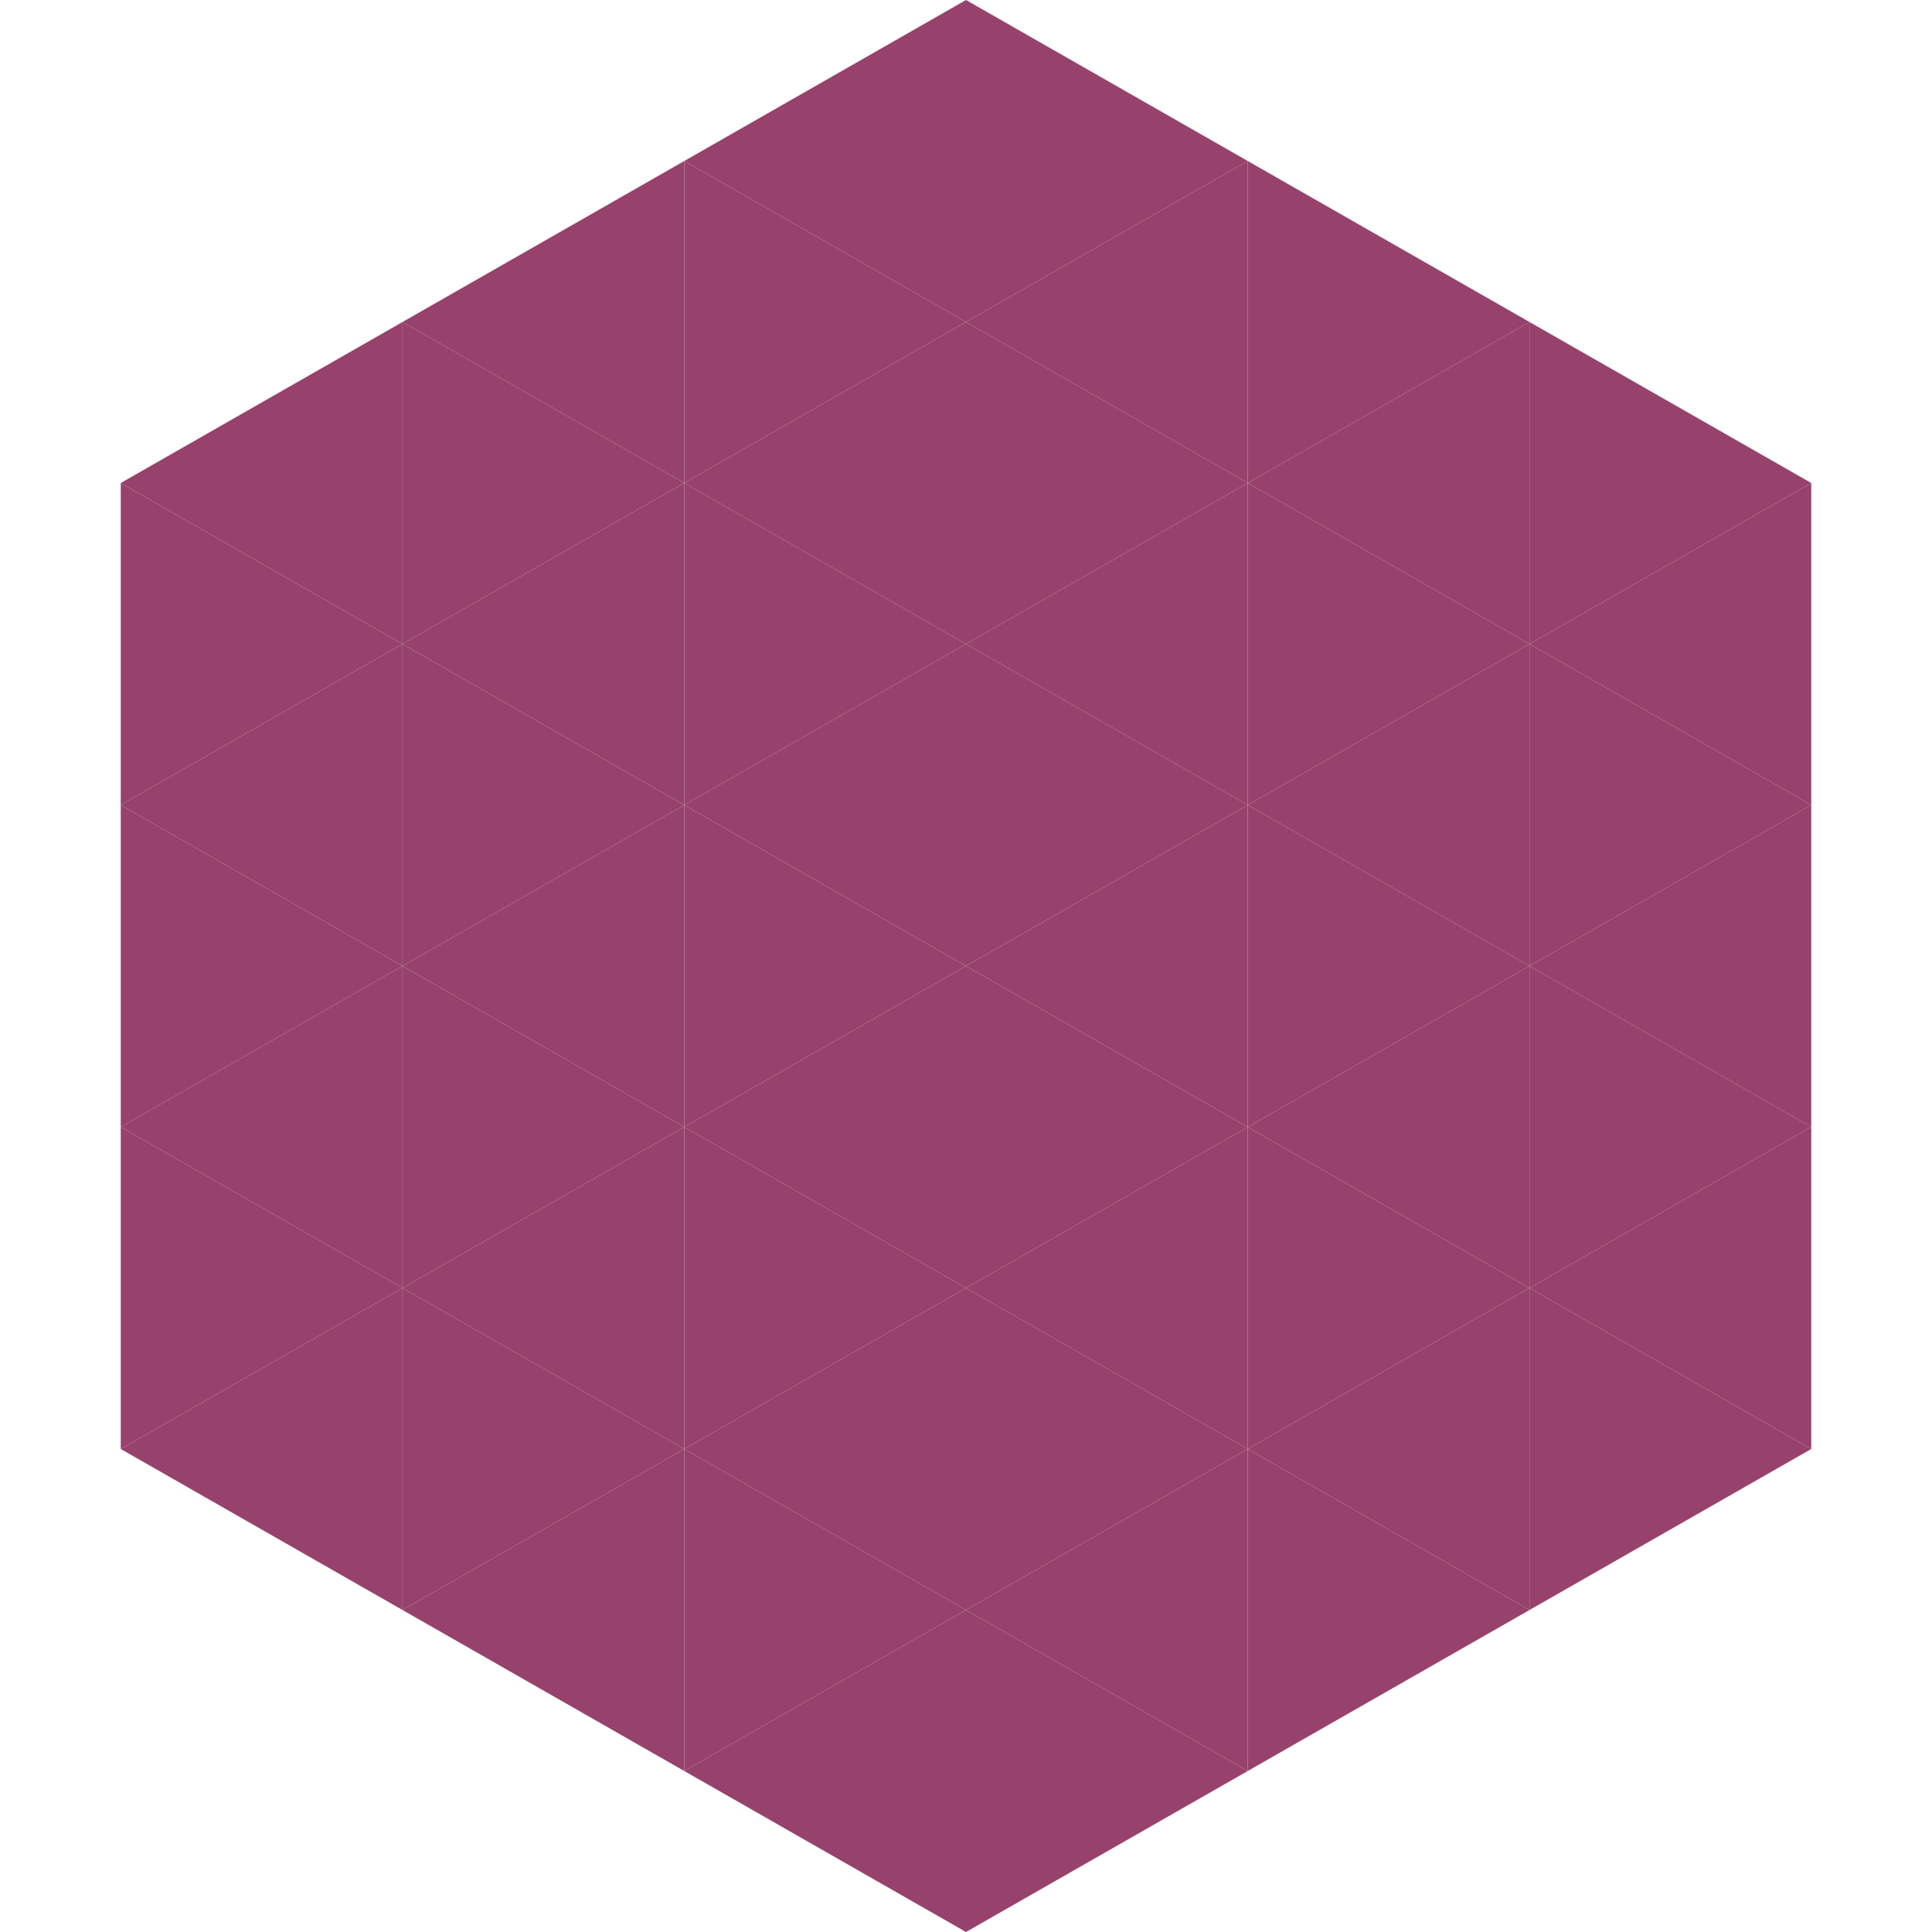
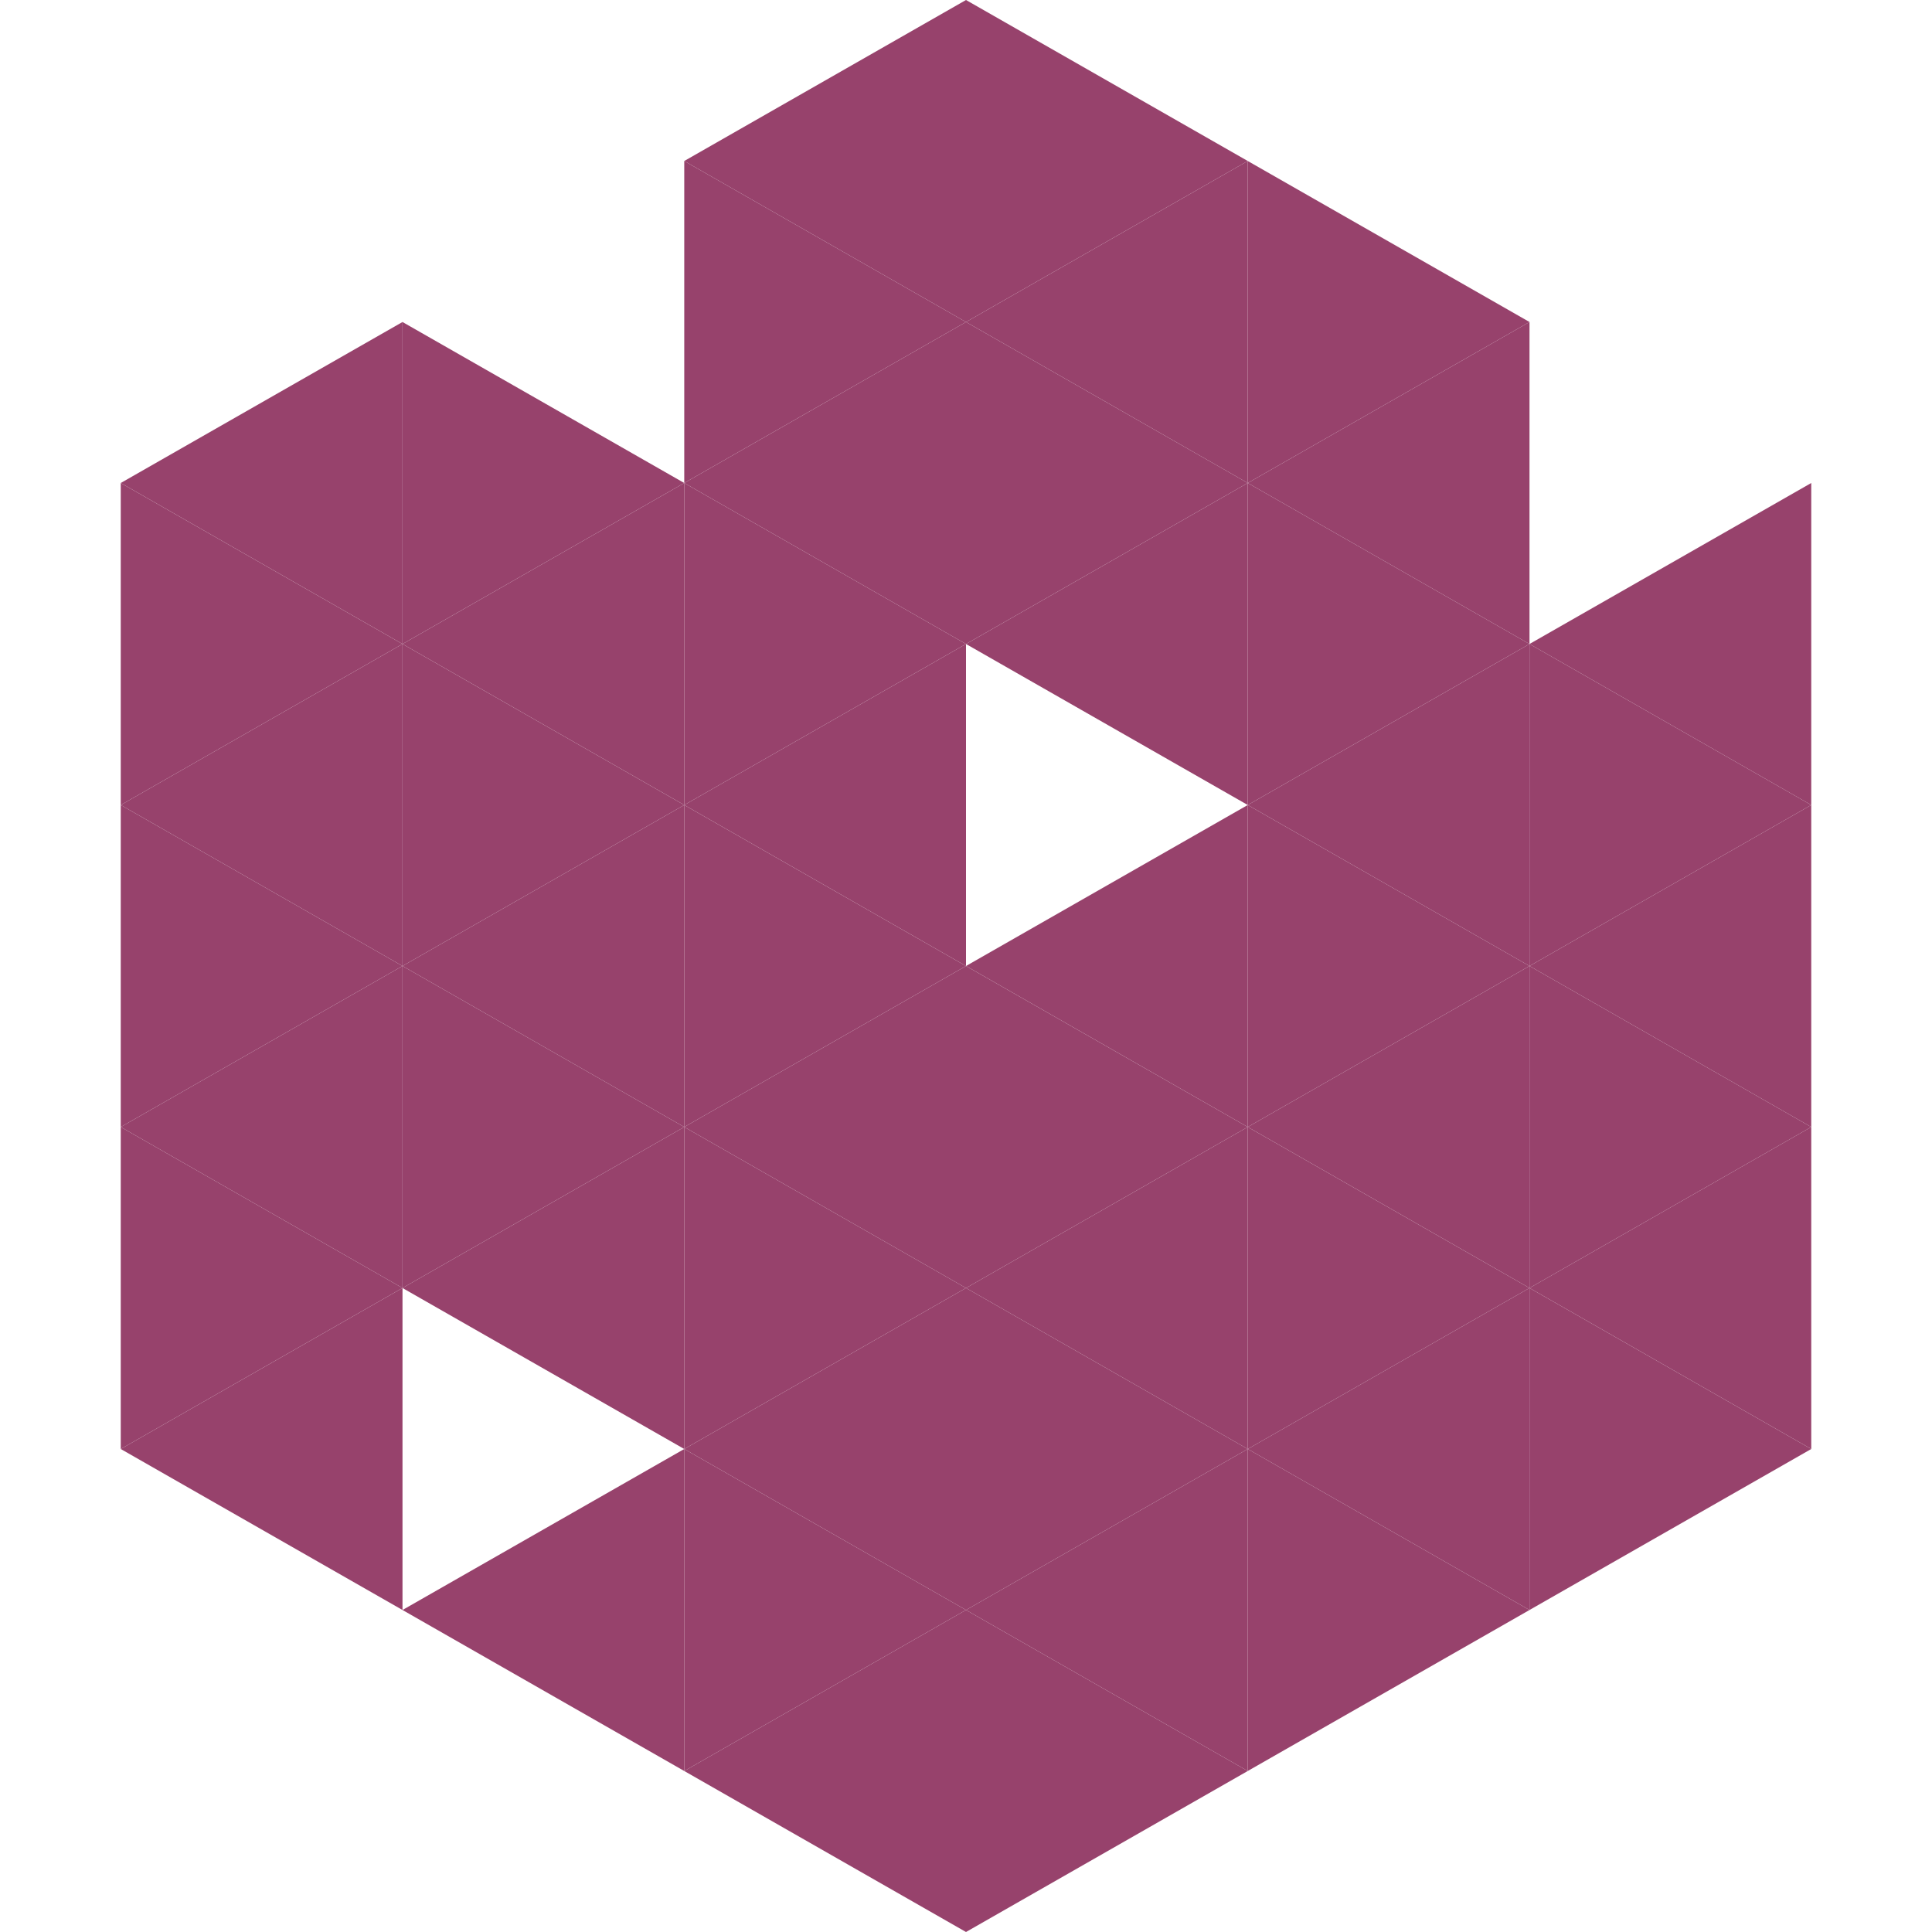
<svg xmlns="http://www.w3.org/2000/svg" width="240" height="240">
  <polygon points="50,40 15,60 50,80" style="fill:rgb(151,66,108)" />
-   <polygon points="190,40 225,60 190,80" style="fill:rgb(151,66,108)" />
  <polygon points="15,60 50,80 15,100" style="fill:rgb(151,66,108)" />
  <polygon points="225,60 190,80 225,100" style="fill:rgb(151,66,108)" />
  <polygon points="50,80 15,100 50,120" style="fill:rgb(151,66,108)" />
  <polygon points="190,80 225,100 190,120" style="fill:rgb(151,66,108)" />
  <polygon points="15,100 50,120 15,140" style="fill:rgb(151,66,108)" />
  <polygon points="225,100 190,120 225,140" style="fill:rgb(151,66,108)" />
  <polygon points="50,120 15,140 50,160" style="fill:rgb(151,66,108)" />
  <polygon points="190,120 225,140 190,160" style="fill:rgb(151,66,108)" />
  <polygon points="15,140 50,160 15,180" style="fill:rgb(151,66,108)" />
  <polygon points="225,140 190,160 225,180" style="fill:rgb(151,66,108)" />
  <polygon points="50,160 15,180 50,200" style="fill:rgb(151,66,108)" />
  <polygon points="190,160 225,180 190,200" style="fill:rgb(151,66,108)" />
  <polygon points="15,180 50,200 15,220" style="fill:rgb(255,255,255); fill-opacity:0" />
-   <polygon points="225,180 190,200 225,220" style="fill:rgb(255,255,255); fill-opacity:0" />
  <polygon points="50,0 85,20 50,40" style="fill:rgb(255,255,255); fill-opacity:0" />
  <polygon points="190,0 155,20 190,40" style="fill:rgb(255,255,255); fill-opacity:0" />
-   <polygon points="85,20 50,40 85,60" style="fill:rgb(151,66,108)" />
  <polygon points="155,20 190,40 155,60" style="fill:rgb(151,66,108)" />
  <polygon points="50,40 85,60 50,80" style="fill:rgb(151,66,108)" />
  <polygon points="190,40 155,60 190,80" style="fill:rgb(151,66,108)" />
  <polygon points="85,60 50,80 85,100" style="fill:rgb(151,66,108)" />
  <polygon points="155,60 190,80 155,100" style="fill:rgb(151,66,108)" />
  <polygon points="50,80 85,100 50,120" style="fill:rgb(151,66,108)" />
  <polygon points="190,80 155,100 190,120" style="fill:rgb(151,66,108)" />
  <polygon points="85,100 50,120 85,140" style="fill:rgb(151,66,108)" />
  <polygon points="155,100 190,120 155,140" style="fill:rgb(151,66,108)" />
  <polygon points="50,120 85,140 50,160" style="fill:rgb(151,66,108)" />
  <polygon points="190,120 155,140 190,160" style="fill:rgb(151,66,108)" />
  <polygon points="85,140 50,160 85,180" style="fill:rgb(151,66,108)" />
  <polygon points="155,140 190,160 155,180" style="fill:rgb(151,66,108)" />
-   <polygon points="50,160 85,180 50,200" style="fill:rgb(151,66,108)" />
  <polygon points="190,160 155,180 190,200" style="fill:rgb(151,66,108)" />
  <polygon points="85,180 50,200 85,220" style="fill:rgb(151,66,108)" />
  <polygon points="155,180 190,200 155,220" style="fill:rgb(151,66,108)" />
  <polygon points="120,0 85,20 120,40" style="fill:rgb(151,66,108)" />
  <polygon points="120,0 155,20 120,40" style="fill:rgb(151,66,108)" />
  <polygon points="85,20 120,40 85,60" style="fill:rgb(151,66,108)" />
  <polygon points="155,20 120,40 155,60" style="fill:rgb(151,66,108)" />
  <polygon points="120,40 85,60 120,80" style="fill:rgb(151,66,108)" />
  <polygon points="120,40 155,60 120,80" style="fill:rgb(151,66,108)" />
  <polygon points="85,60 120,80 85,100" style="fill:rgb(151,66,108)" />
  <polygon points="155,60 120,80 155,100" style="fill:rgb(151,66,108)" />
  <polygon points="120,80 85,100 120,120" style="fill:rgb(151,66,108)" />
-   <polygon points="120,80 155,100 120,120" style="fill:rgb(151,66,108)" />
  <polygon points="85,100 120,120 85,140" style="fill:rgb(151,66,108)" />
  <polygon points="155,100 120,120 155,140" style="fill:rgb(151,66,108)" />
  <polygon points="120,120 85,140 120,160" style="fill:rgb(151,66,108)" />
  <polygon points="120,120 155,140 120,160" style="fill:rgb(151,66,108)" />
  <polygon points="85,140 120,160 85,180" style="fill:rgb(151,66,108)" />
  <polygon points="155,140 120,160 155,180" style="fill:rgb(151,66,108)" />
  <polygon points="120,160 85,180 120,200" style="fill:rgb(151,66,108)" />
  <polygon points="120,160 155,180 120,200" style="fill:rgb(151,66,108)" />
  <polygon points="85,180 120,200 85,220" style="fill:rgb(151,66,108)" />
  <polygon points="155,180 120,200 155,220" style="fill:rgb(151,66,108)" />
  <polygon points="120,200 85,220 120,240" style="fill:rgb(151,66,108)" />
  <polygon points="120,200 155,220 120,240" style="fill:rgb(151,66,108)" />
  <polygon points="85,220 120,240 85,260" style="fill:rgb(255,255,255); fill-opacity:0" />
  <polygon points="155,220 120,240 155,260" style="fill:rgb(255,255,255); fill-opacity:0" />
</svg>